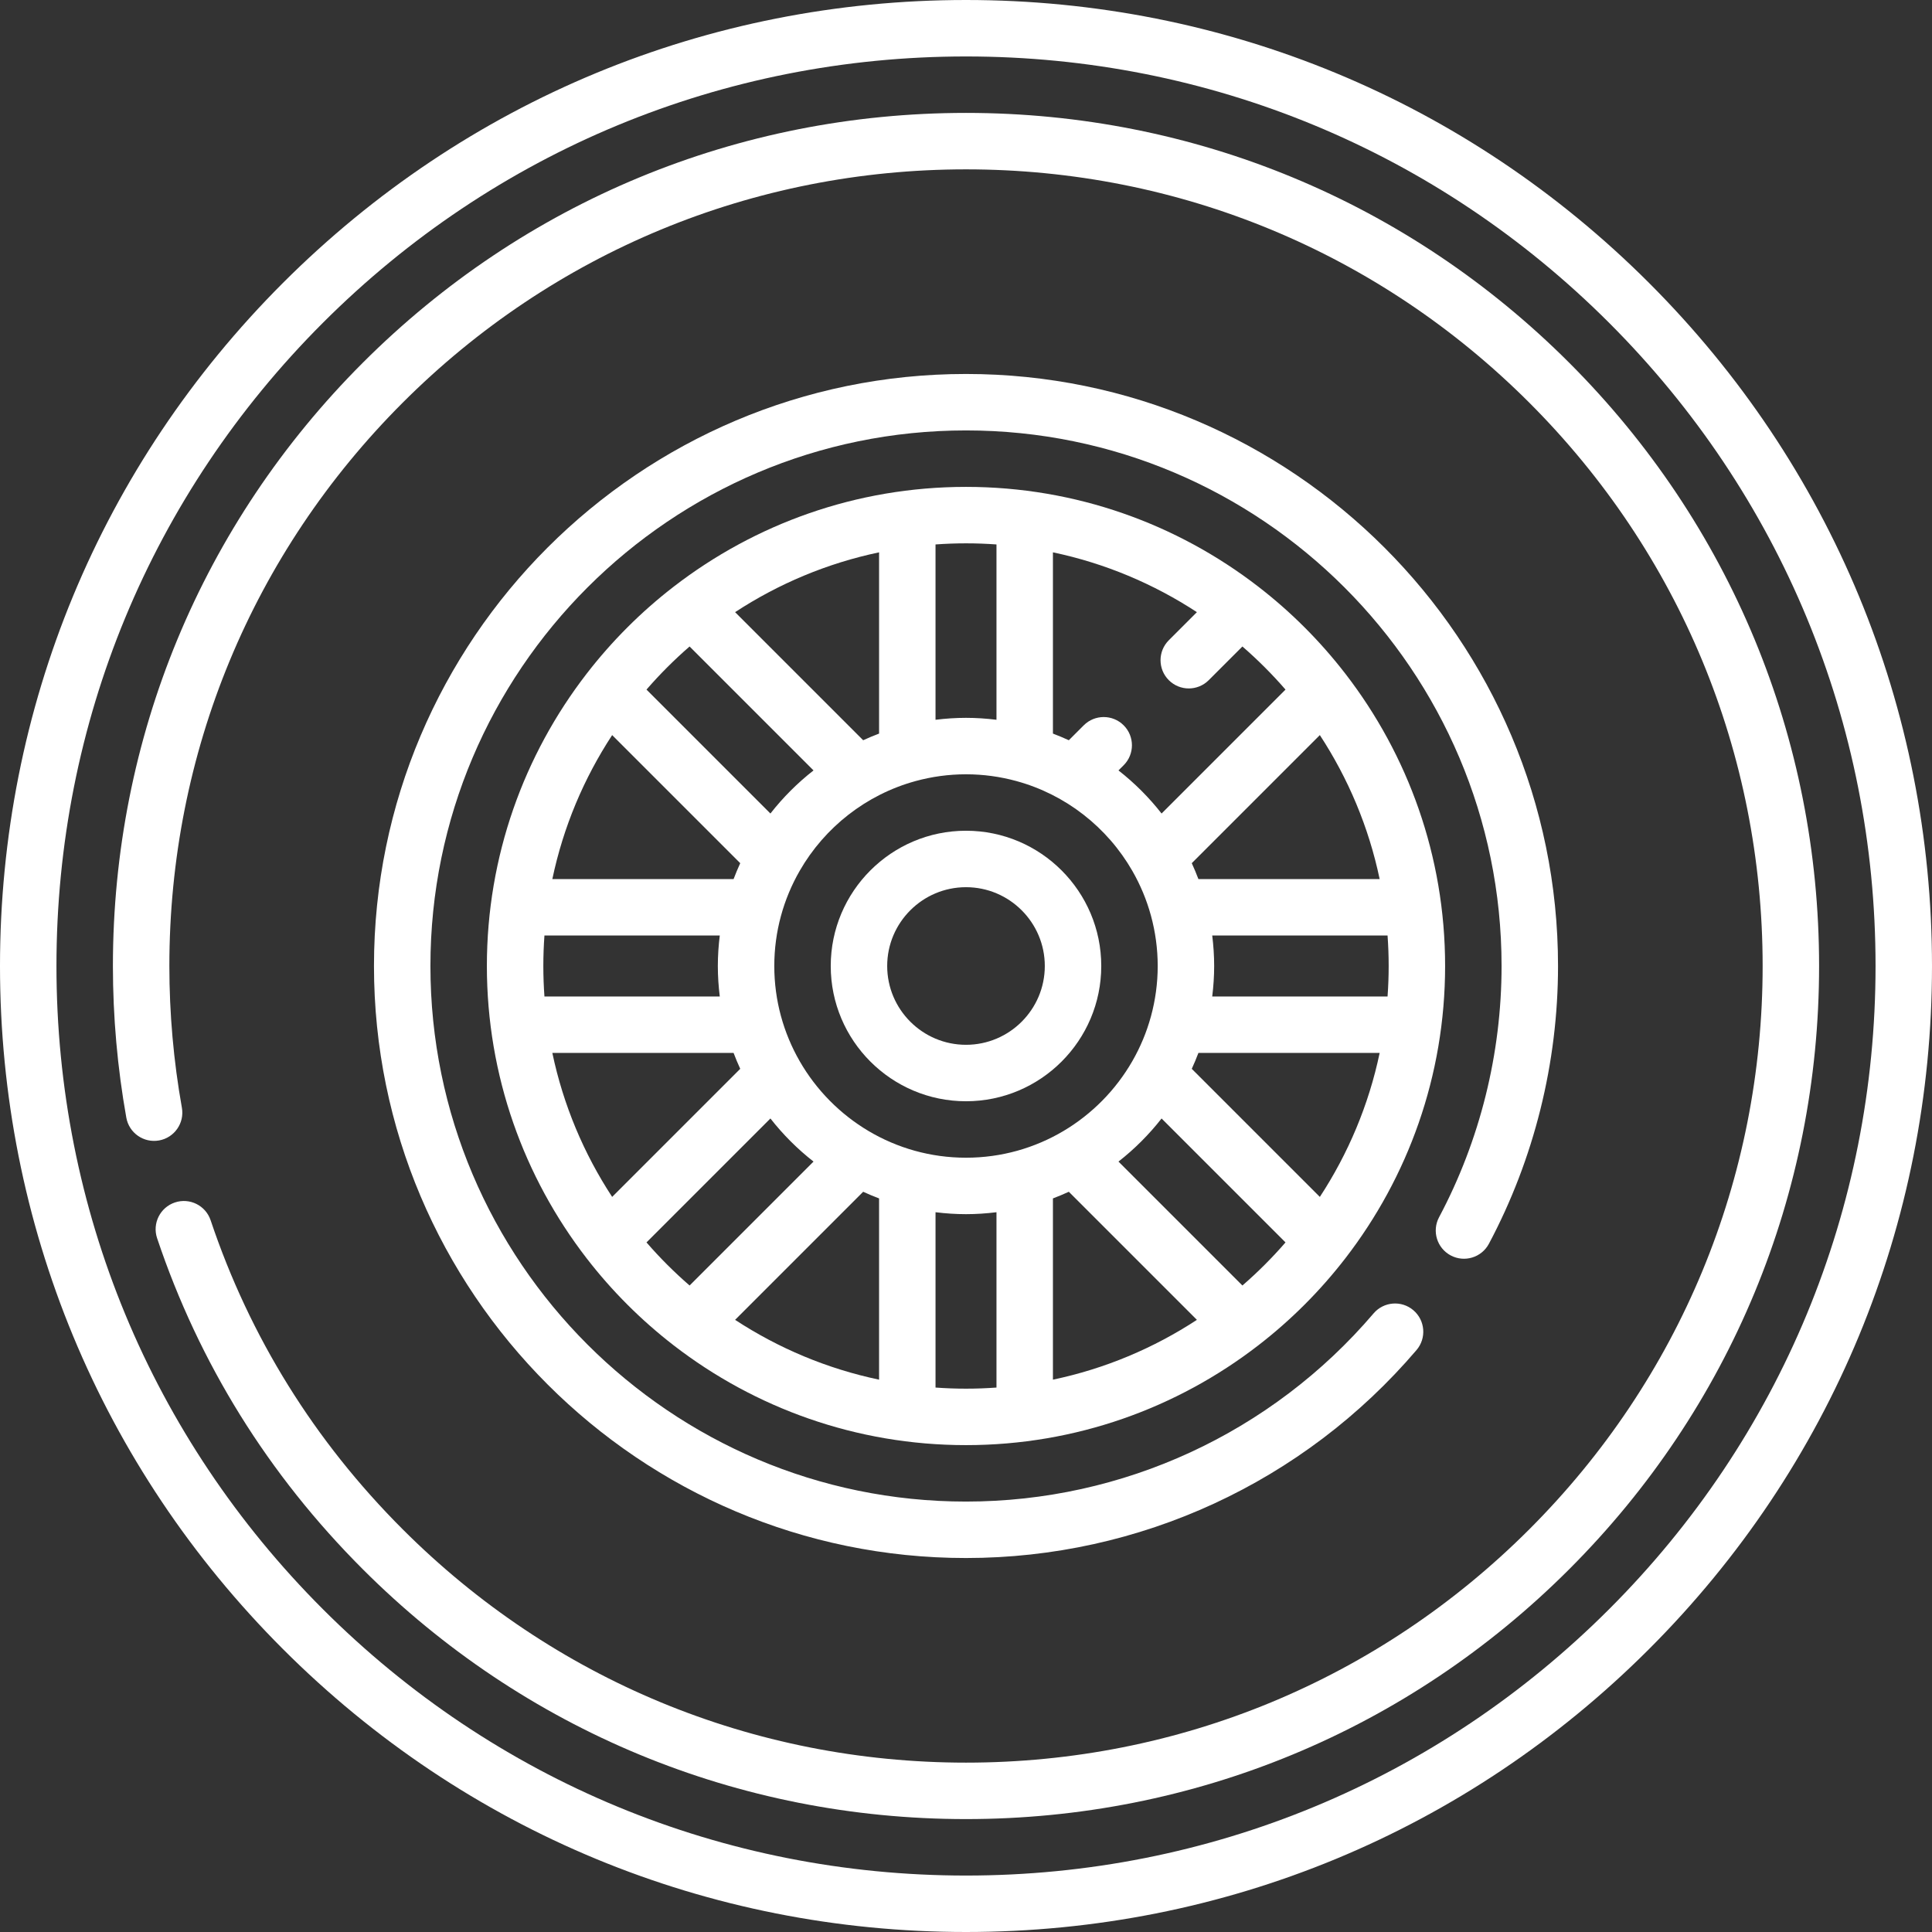
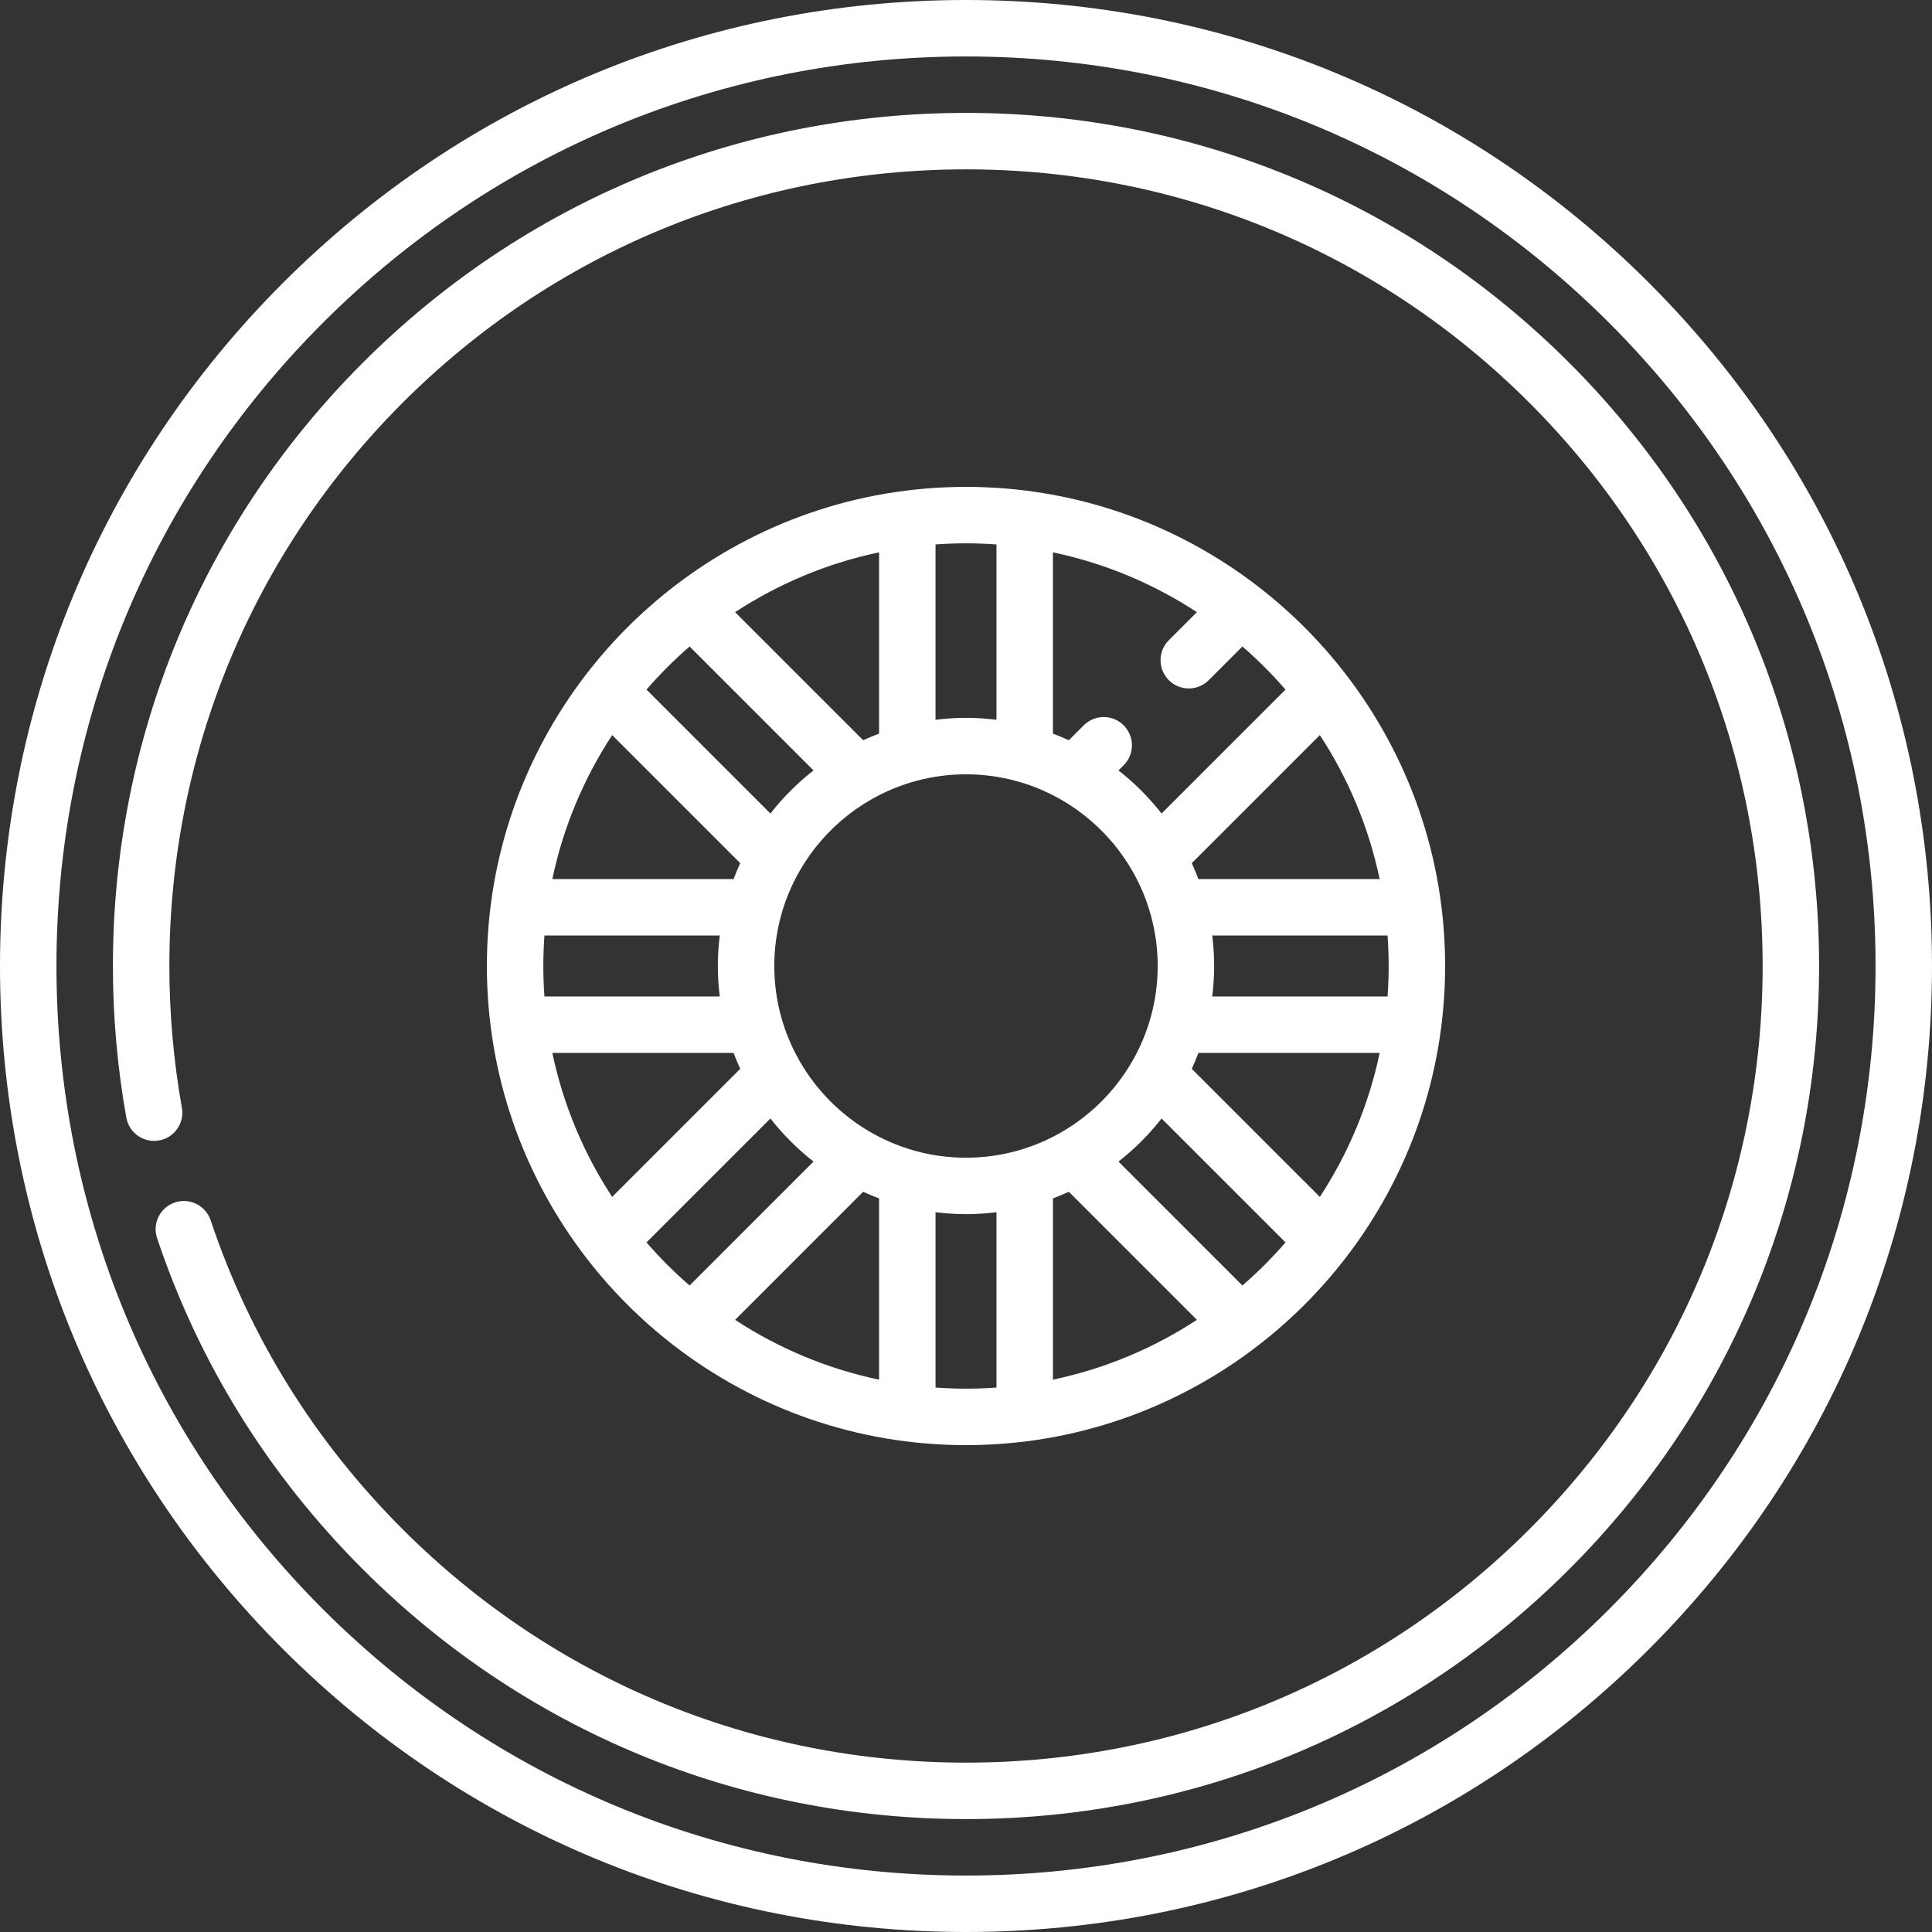
<svg xmlns="http://www.w3.org/2000/svg" id="Capa_1" height="512px" viewBox="0 0 513.349 513.349" width="512px">
  <rect x="0" y="0" width="513.349" height="513.349" fill="#333333" stroke="none" />
  <g>
    <g>
      <path d="m438.17 75.178c-48.479-48.479-112.936-75.178-181.496-75.178s-133.016 26.699-181.496 75.178-75.178 112.936-75.178 181.496 26.699 133.017 75.178 181.496 112.936 75.178 181.496 75.178 133.017-26.698 181.496-75.178 75.178-112.936 75.178-181.496-26.698-133.016-75.178-181.496zm-10.606 352.386c-45.646 45.646-106.336 70.785-170.89 70.785s-125.243-25.139-170.89-70.785c-45.645-45.647-70.784-106.336-70.784-170.89s25.139-125.243 70.785-170.89c45.646-45.645 106.336-70.784 170.889-70.784s125.243 25.139 170.89 70.785c45.646 45.646 70.785 106.336 70.785 170.89s-25.139 125.242-70.785 170.889z" data-original="#000000" class="active-path" data-old_color="#000000" fill="#FFFFFF" />
      <path d="m416.957 96.392c-42.813-42.814-99.736-66.392-160.283-66.392s-117.469 23.578-160.282 66.392c-42.814 42.813-66.392 99.735-66.392 160.282 0 13.494 1.198 27.049 3.561 40.289.728 4.078 4.622 6.795 8.701 6.065 4.078-.728 6.793-4.624 6.065-8.701-2.207-12.371-3.327-25.04-3.327-37.653 0-56.54 22.018-109.696 61.998-149.676s93.136-61.998 149.676-61.998 109.696 22.018 149.676 61.998 61.998 93.136 61.998 149.676-22.018 109.696-61.998 149.676-93.136 61.998-149.676 61.998-109.696-22.018-149.676-61.998c-23.449-23.449-40.619-51.077-51.034-82.117-1.318-3.927-5.571-6.042-9.496-4.725-3.927 1.317-6.042 5.569-4.725 9.496 11.159 33.258 29.545 62.849 54.648 87.952 42.813 42.813 99.736 66.392 160.283 66.392s117.47-23.578 160.283-66.392c42.813-42.813 66.392-99.736 66.392-160.283s-23.578-117.468-66.392-160.281z" data-original="#000000" class="active-path" data-old_color="#000000" fill="#FFFFFF" />
-       <path d="m385.468 333.58c3.655 1.946 8.198.56 10.145-3.097 12.017-22.574 18.368-48.097 18.368-73.809 0-86.739-70.567-157.306-157.306-157.306s-157.307 70.568-157.307 157.306 70.568 157.306 157.306 157.306c46.113 0 89.746-20.143 119.71-55.264 2.688-3.151 2.313-7.885-.838-10.573-3.15-2.688-7.885-2.313-10.573.837-27.11 31.776-66.584 50-108.299 50-78.468 0-142.306-63.838-142.306-142.306s63.838-142.306 142.306-142.306 142.306 63.839 142.306 142.306c0 23.263-5.743 46.348-16.609 66.761-1.946 3.656-.56 8.198 3.097 10.145z" data-original="#000000" class="active-path" data-old_color="#000000" fill="#FFFFFF" />
      <path d="m357.517 179.068c-.017-.022-.033-.044-.051-.066-6.688-8.658-14.463-16.434-23.122-23.121-.018-.014-.036-.027-.054-.042-21.5-16.587-48.423-26.471-77.616-26.471-29.194 0-56.12 9.885-77.62 26.474-.016.013-.033.024-.049.038-8.659 6.688-16.435 14.463-23.123 23.122-.018.022-.033.044-.051.066-16.583 21.498-26.464 48.418-26.464 77.606 0 29.193 9.884 56.118 26.472 77.618.014.017.026.035.039.052 6.688 8.659 14.463 16.435 23.122 23.123.021.017.042.032.063.049 21.498 16.584 48.419 26.465 77.609 26.465 29.189 0 56.11-9.881 77.608-26.465.021-.017.043-.032.064-.049 8.659-6.688 16.434-14.464 23.122-23.123.014-.017.026-.035.039-.052 16.588-21.5 26.472-48.424 26.472-77.618.003-29.188-9.877-56.108-26.46-77.606zm-6.824 138.96-34.031-34.03c.633-1.385 1.228-2.791 1.766-4.225h48.159c-2.908 13.857-8.381 26.78-15.894 38.255zm-20.575 23.543-32.929-32.929c4.269-3.336 8.116-7.183 11.452-11.452l32.93 32.929c-3.539 4.085-7.367 7.913-11.453 11.452zm-158.34-11.453 32.93-32.929c3.336 4.269 7.183 8.116 11.452 11.452l-32.929 32.929c-4.086-3.538-7.914-7.366-11.453-11.452zm-25.017-50.346h48.159c.538 1.434 1.133 2.84 1.766 4.225l-34.031 34.03c-7.513-11.474-12.985-24.397-15.894-38.255zm15.895-84.451 34.031 34.031c-.633 1.385-1.228 2.791-1.766 4.225h-48.159c2.908-13.858 8.381-26.782 15.894-38.256zm20.574-23.543 32.929 32.93c-4.269 3.336-8.116 7.183-11.452 11.452l-32.929-32.929c3.539-4.086 7.367-7.914 11.452-11.453zm46.122 24.908-34.03-34.031c11.474-7.513 24.398-12.986 38.256-15.894v48.159c-1.435.539-2.841 1.133-4.226 1.766zm-38.102 51.891c-.327 2.656-.515 5.355-.515 8.098s.188 5.442.515 8.098h-46.588c-.192-2.675-.294-5.375-.294-8.098s.103-5.422.294-8.098zm38.102 68.085c1.385.633 2.791 1.228 4.225 1.766v48.159c-13.858-2.909-26.781-8.381-38.256-15.894zm-16.868-34.699c-.003-.006-.006-.011-.009-.016-4.279-7.454-6.739-16.078-6.739-25.272s2.461-17.818 6.74-25.272c.003-.006.006-.011.009-.016 6.635-11.548 17.656-20.26 30.781-23.847.018-.006.037-.01.056-.016 4.259-1.158 8.733-1.788 13.353-1.788s9.095.63 13.353 1.788c.018.006.037.01.056.016 13.125 3.586 24.147 12.299 30.781 23.847.003.006.006.011.009.016 2.119 3.691 3.79 7.669 4.936 11.863.006.018.01.037.016.056 1.158 4.259 1.788 8.733 1.788 13.353s-.63 9.095-1.788 13.353c-.006.018-.01.037-.016.056-1.146 4.195-2.817 8.172-4.936 11.863-.003.005-.007.011-.009.016-8.796 15.31-25.303 25.65-44.19 25.65s-35.395-10.341-44.191-25.65zm98.079-101.235c1.464 1.465 3.384 2.197 5.303 2.197s3.839-.732 5.303-2.197l8.949-8.95c4.085 3.539 7.913 7.367 11.452 11.452l-32.929 32.929c-3.336-4.269-7.183-8.116-11.452-11.452l1.379-1.379c2.929-2.929 2.929-7.678 0-10.606-2.929-2.929-7.678-2.929-10.606 0l-3.965 3.965c-1.385-.633-2.791-1.228-4.225-1.766v-48.159c13.858 2.909 26.781 8.381 38.256 15.894l-7.465 7.465c-2.93 2.929-2.93 7.678 0 10.607zm56.024 52.849h-48.159c-.538-1.434-1.133-2.84-1.766-4.225l34.031-34.031c7.513 11.474 12.986 24.398 15.894 38.256zm-82.59 83.085 34.031 34.031c-11.474 7.513-24.398 12.986-38.256 15.894v-48.159c1.434-.538 2.84-1.132 4.225-1.766zm38.101-51.89c.327-2.656.515-5.355.515-8.098s-.188-5.442-.515-8.098h46.588c.192 2.675.294 5.375.294 8.098s-.103 5.422-.294 8.098zm-57.326-120.109v46.588c-2.656-.327-5.355-.515-8.098-.515s-5.442.188-8.098.515v-46.588c2.675-.192 5.375-.294 8.098-.294s5.423.102 8.098.294zm-16.195 224.023v-46.588c2.656.327 5.355.515 8.098.515s5.442-.188 8.098-.515v46.588c-2.675.192-5.375.294-8.098.294s-5.423-.102-8.098-.294z" data-original="#000000" class="active-path" data-old_color="#000000" fill="#FFFFFF" />
-       <path d="m292.613 256.674c0-19.817-16.122-35.939-35.939-35.939s-35.939 16.122-35.939 35.939 16.122 35.939 35.939 35.939 35.939-16.122 35.939-35.939zm-56.878 0c0-11.546 9.393-20.939 20.939-20.939s20.939 9.393 20.939 20.939-9.393 20.939-20.939 20.939-20.939-9.393-20.939-20.939z" data-original="#000000" class="active-path" data-old_color="#000000" fill="#FFFFFF" />
    </g>
  </g>
</svg>